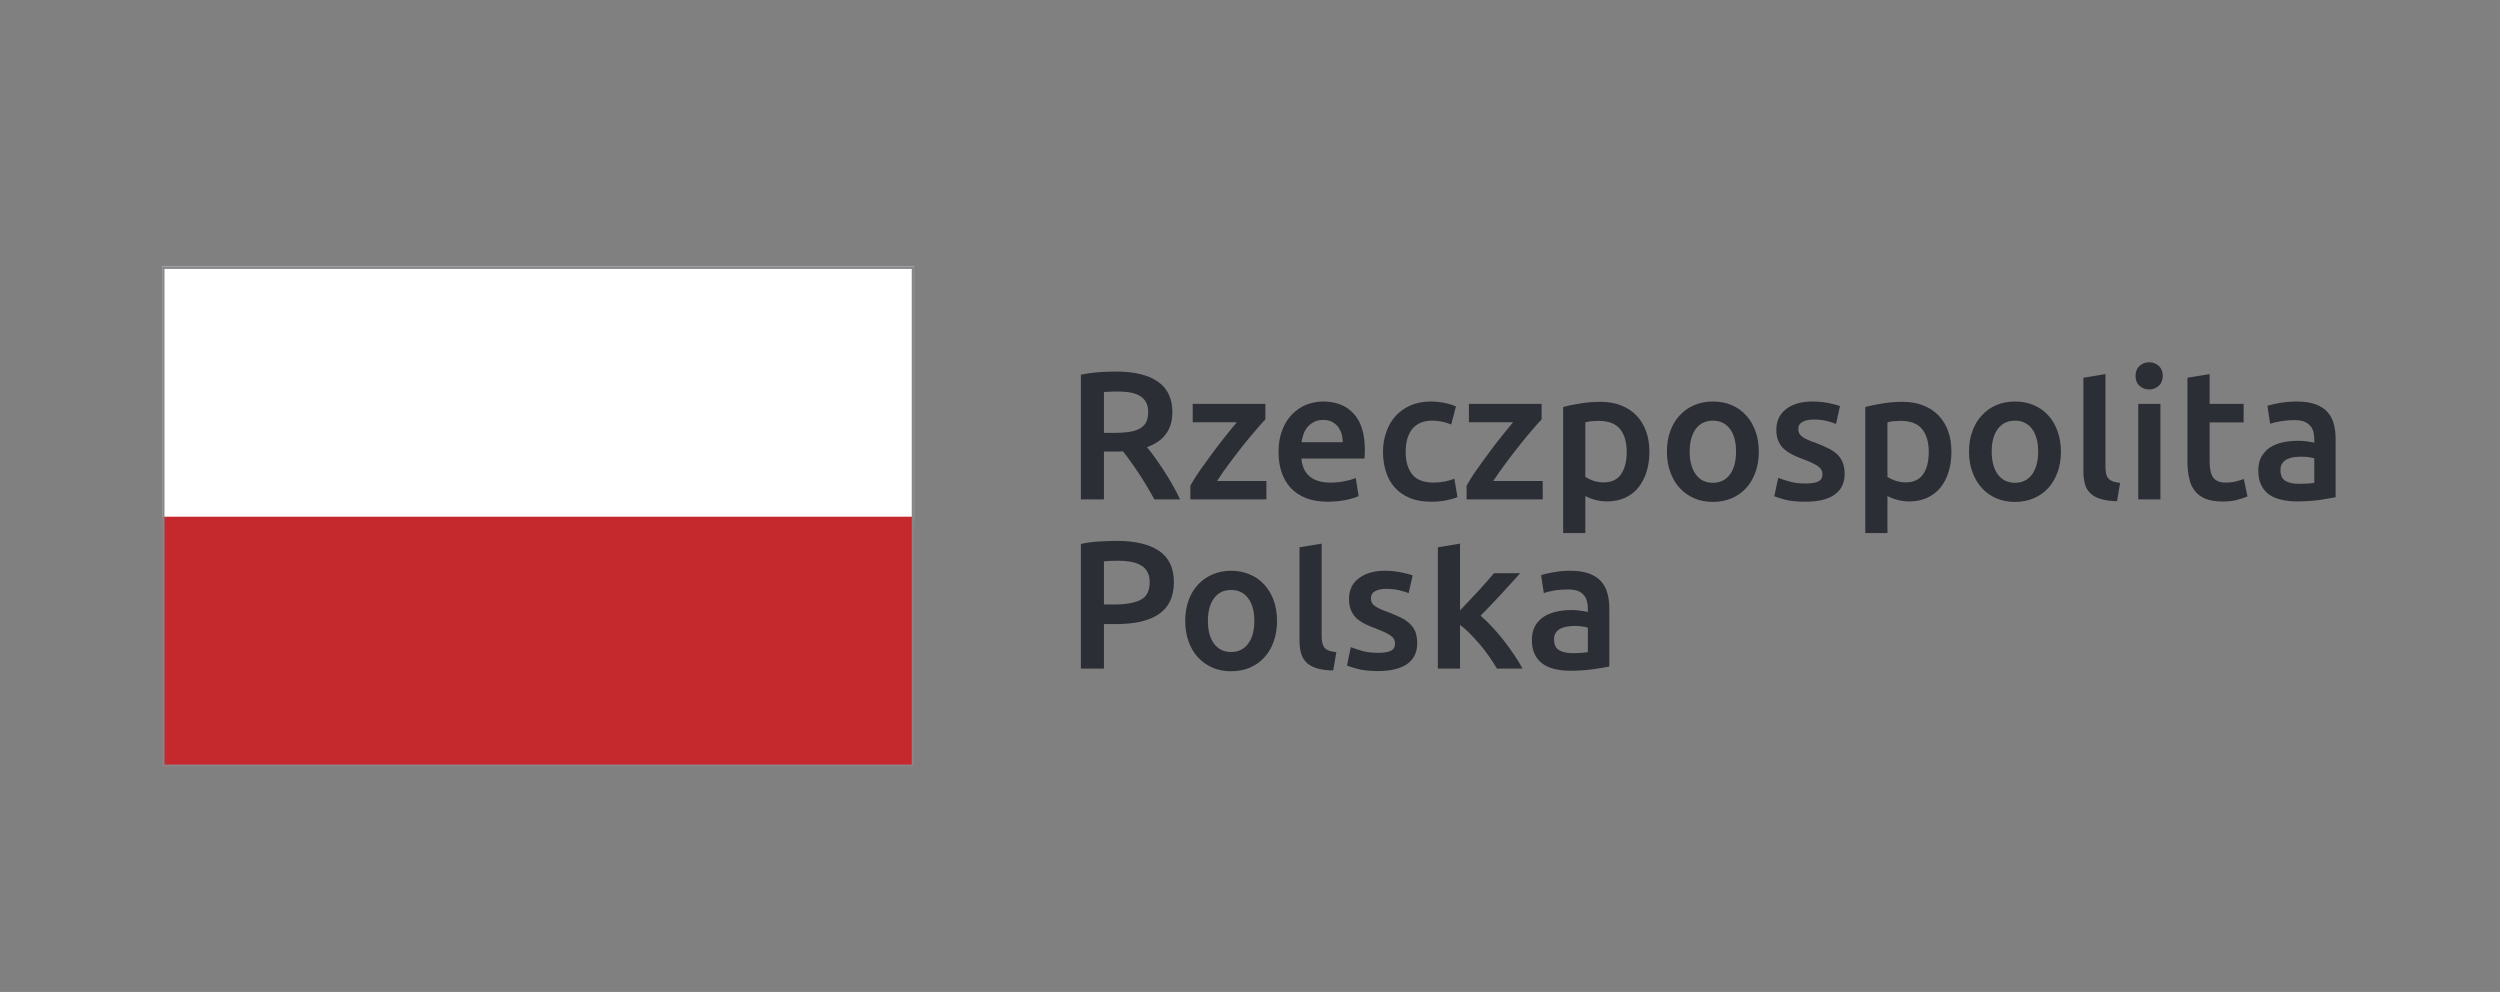
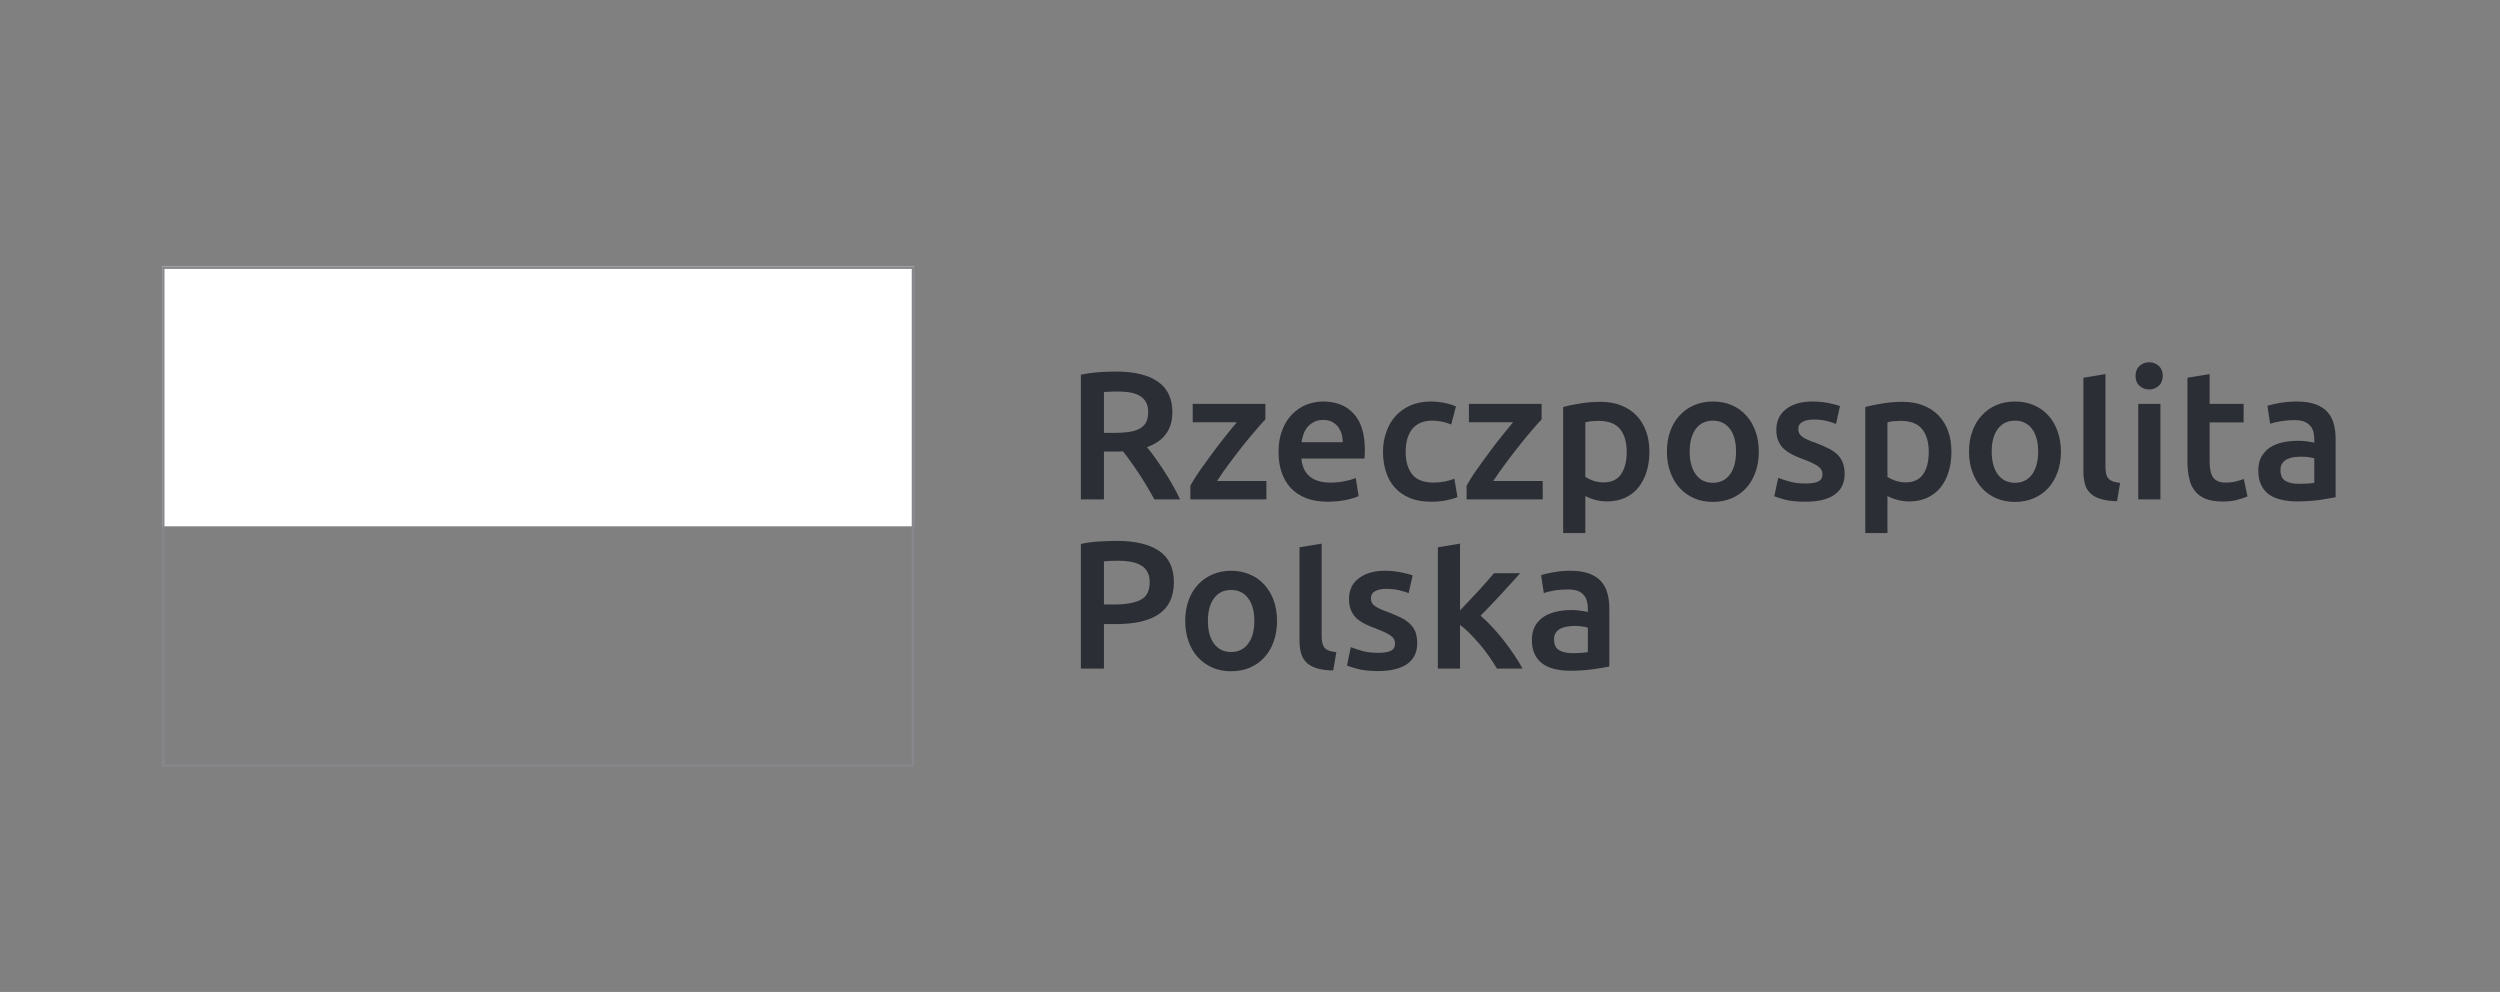
<svg xmlns="http://www.w3.org/2000/svg" viewBox="0 0 247 98" width="247" height="98">
  <rect x="0" y="0" width="247" height="98" fill="#808080" stroke="none" />
  <style>
		tspan { white-space:pre }
		.shp0 { fill: #2c2e35 } 
		.shp1 { fill: #ffffff } 
		.shp2 { fill: #c5282d } 
		.shp3 { fill: #85878b } 
	</style>
  <path id="Path 2" fill-rule="evenodd" class="shp0" d="M110.25 36.71C112.06 36.71 113.44 37.04 114.39 37.7C115.35 38.36 115.83 39.37 115.83 40.73C115.83 42.43 115 43.58 113.32 44.18C113.55 44.45 113.81 44.79 114.1 45.19C114.39 45.59 114.68 46.02 114.98 46.48C115.28 46.94 115.57 47.42 115.85 47.91C116.13 48.39 116.37 48.87 116.59 49.34L114.05 49.34C113.81 48.9 113.57 48.47 113.3 48.03C113.04 47.59 112.77 47.16 112.5 46.75C112.22 46.34 111.96 45.94 111.69 45.58C111.43 45.21 111.18 44.88 110.95 44.59C110.78 44.61 110.64 44.61 110.52 44.61L109.07 44.61L109.07 49.34L106.79 49.34L106.79 37.02C107.35 36.9 107.94 36.82 108.57 36.77C109.19 36.73 109.75 36.71 110.25 36.71ZM110.41 38.68C109.93 38.68 109.48 38.7 109.07 38.73L109.07 42.77L110.07 42.77C110.62 42.77 111.11 42.74 111.53 42.68C111.95 42.62 112.31 42.51 112.59 42.36C112.87 42.2 113.08 41.99 113.23 41.73C113.37 41.46 113.44 41.12 113.44 40.72C113.44 40.33 113.37 40.01 113.23 39.74C113.08 39.48 112.88 39.27 112.61 39.11C112.34 38.95 112.01 38.84 111.64 38.77C111.26 38.71 110.85 38.68 110.41 38.68ZM125.02 41.44C124.77 41.69 124.46 42.04 124.07 42.5C123.67 42.96 123.26 43.46 122.81 44.02C122.36 44.58 121.92 45.17 121.46 45.78C121.01 46.38 120.6 46.96 120.25 47.52L125.12 47.52L125.12 49.34L117.61 49.34L117.61 47.98C117.87 47.5 118.2 46.98 118.6 46.41C119 45.85 119.41 45.28 119.83 44.71C120.25 44.14 120.67 43.6 121.09 43.08C121.5 42.56 121.87 42.11 122.2 41.72L117.84 41.72L117.84 39.9L125.02 39.9L125.02 41.44ZM126.32 44.66C126.32 43.84 126.44 43.11 126.69 42.48C126.93 41.85 127.26 41.34 127.67 40.92C128.08 40.51 128.55 40.19 129.08 39.98C129.61 39.78 130.16 39.67 130.71 39.67C132.01 39.67 133.03 40.07 133.75 40.88C134.49 41.68 134.85 42.89 134.85 44.48C134.85 44.61 134.85 44.74 134.84 44.89C134.83 45.04 134.82 45.18 134.81 45.3L128.58 45.3C128.64 46.06 128.9 46.64 129.38 47.06C129.85 47.47 130.55 47.68 131.45 47.68C131.98 47.68 132.46 47.63 132.91 47.53C133.34 47.44 133.69 47.34 133.95 47.23L134.23 49.01C134.11 49.07 133.95 49.14 133.74 49.2C133.53 49.27 133.28 49.33 133.02 49.39C132.75 49.44 132.45 49.48 132.14 49.52C131.82 49.55 131.5 49.57 131.18 49.57C130.35 49.57 129.63 49.45 129.01 49.2C128.4 48.96 127.89 48.61 127.49 48.17C127.1 47.74 126.8 47.22 126.61 46.62C126.41 46.03 126.32 45.38 126.32 44.66ZM132.66 43.69C132.66 43.39 132.62 43.11 132.54 42.83C132.45 42.57 132.33 42.33 132.17 42.13C132 41.93 131.8 41.78 131.57 41.66C131.34 41.55 131.05 41.49 130.73 41.49C130.39 41.49 130.09 41.55 129.84 41.68C129.59 41.81 129.37 41.97 129.2 42.17C129.02 42.38 128.89 42.61 128.79 42.88C128.7 43.14 128.63 43.42 128.59 43.69L132.66 43.69ZM136.64 44.63C136.64 43.93 136.75 43.28 136.97 42.67C137.18 42.07 137.49 41.54 137.89 41.09C138.3 40.65 138.79 40.3 139.37 40.05C139.95 39.8 140.6 39.67 141.32 39.67C142.21 39.67 143.06 39.83 143.85 40.15L143.38 41.94C143.13 41.83 142.84 41.74 142.53 41.67C142.21 41.6 141.86 41.56 141.5 41.56C140.65 41.56 140 41.83 139.55 42.36C139.11 42.9 138.88 43.65 138.88 44.63C138.88 45.57 139.09 46.31 139.52 46.86C139.94 47.4 140.65 47.68 141.65 47.68C142.02 47.68 142.39 47.64 142.75 47.57C143.11 47.5 143.43 47.41 143.69 47.3L144 49.11C143.76 49.22 143.39 49.33 142.9 49.43C142.42 49.53 141.91 49.57 141.39 49.57C140.59 49.57 139.88 49.45 139.29 49.2C138.69 48.95 138.2 48.61 137.81 48.17C137.42 47.74 137.12 47.21 136.93 46.6C136.74 46 136.64 45.34 136.64 44.63ZM152.31 41.44C152.07 41.69 151.75 42.04 151.36 42.5C150.97 42.96 150.55 43.46 150.11 44.02C149.66 44.58 149.21 45.17 148.76 45.78C148.31 46.38 147.9 46.96 147.54 47.52L152.42 47.52L152.42 49.34L144.9 49.34L144.9 47.98C145.17 47.5 145.49 46.98 145.9 46.41C146.29 45.85 146.7 45.28 147.13 44.71C147.54 44.14 147.96 43.6 148.38 43.08C148.8 42.56 149.17 42.11 149.49 41.72L145.13 41.72L145.13 39.9L152.31 39.9L152.31 41.44ZM162.96 44.63C162.96 45.35 162.87 46.01 162.68 46.61C162.49 47.22 162.22 47.73 161.87 48.17C161.53 48.6 161.09 48.93 160.56 49.18C160.04 49.42 159.45 49.54 158.78 49.54C158.34 49.54 157.92 49.48 157.55 49.37C157.18 49.27 156.87 49.14 156.63 49.01L156.63 52.67L154.44 52.67L154.44 40.21C154.89 40.09 155.44 39.97 156.09 39.87C156.74 39.76 157.43 39.7 158.15 39.7C158.9 39.7 159.57 39.82 160.15 40.05C160.74 40.28 161.25 40.6 161.66 41.03C162.09 41.46 162.4 41.98 162.62 42.58C162.85 43.19 162.96 43.87 162.96 44.63ZM160.72 44.66C160.72 43.69 160.5 42.93 160.06 42.39C159.62 41.85 158.91 41.58 157.93 41.58C157.73 41.58 157.51 41.59 157.29 41.61C157.07 41.63 156.85 41.66 156.63 41.73L156.63 47.12C156.83 47.25 157.08 47.37 157.4 47.49C157.72 47.6 158.06 47.66 158.42 47.66C159.21 47.66 159.8 47.39 160.16 46.85C160.53 46.31 160.72 45.58 160.72 44.66ZM173.77 44.61C173.77 45.36 173.66 46.04 173.44 46.65C173.22 47.26 172.92 47.79 172.52 48.22C172.13 48.65 171.64 48.99 171.09 49.23C170.52 49.47 169.9 49.59 169.23 49.59C168.56 49.59 167.94 49.47 167.39 49.23C166.83 48.99 166.36 48.65 165.96 48.22C165.56 47.79 165.25 47.26 165.03 46.65C164.8 46.04 164.69 45.36 164.69 44.61C164.69 43.86 164.8 43.19 165.03 42.58C165.25 41.97 165.56 41.45 165.97 41.02C166.37 40.59 166.85 40.25 167.41 40.02C167.96 39.78 168.57 39.67 169.23 39.67C169.9 39.67 170.51 39.78 171.07 40.02C171.62 40.25 172.11 40.59 172.5 41.02C172.9 41.45 173.21 41.97 173.43 42.58C173.66 43.19 173.77 43.86 173.77 44.61ZM171.52 44.61C171.52 43.67 171.33 42.93 170.92 42.38C170.52 41.84 169.95 41.56 169.23 41.56C168.51 41.56 167.94 41.84 167.54 42.38C167.14 42.93 166.94 43.67 166.94 44.61C166.94 45.56 167.14 46.31 167.54 46.87C167.94 47.42 168.51 47.7 169.23 47.7C169.95 47.7 170.52 47.42 170.92 46.87C171.33 46.31 171.52 45.56 171.52 44.61ZM178.4 47.77C178.98 47.77 179.39 47.7 179.66 47.56C179.93 47.42 180.06 47.18 180.06 46.85C180.06 46.53 179.92 46.28 179.63 46.07C179.35 45.87 178.88 45.64 178.23 45.4C177.84 45.26 177.47 45.11 177.14 44.94C176.81 44.78 176.52 44.59 176.28 44.38C176.04 44.16 175.85 43.9 175.71 43.59C175.57 43.28 175.5 42.91 175.5 42.47C175.5 41.6 175.82 40.92 176.46 40.42C177.1 39.92 177.97 39.67 179.07 39.67C179.62 39.67 180.15 39.72 180.65 39.82C181.16 39.93 181.54 40.02 181.79 40.12L181.4 41.89C181.16 41.78 180.85 41.68 180.48 41.59C180.1 41.5 179.67 41.45 179.17 41.45C178.73 41.45 178.37 41.53 178.09 41.68C177.81 41.83 177.67 42.06 177.67 42.37C177.67 42.53 177.7 42.67 177.75 42.79C177.81 42.91 177.9 43.02 178.03 43.12C178.17 43.23 178.34 43.33 178.56 43.43C178.77 43.53 179.04 43.64 179.35 43.74C179.87 43.94 180.31 44.13 180.67 44.31C181.04 44.5 181.34 44.71 181.57 44.94C181.8 45.18 181.98 45.45 182.08 45.75C182.19 46.05 182.25 46.41 182.25 46.83C182.25 47.73 181.91 48.41 181.24 48.88C180.58 49.34 179.62 49.57 178.38 49.57C177.55 49.57 176.88 49.5 176.37 49.37C175.86 49.23 175.51 49.12 175.3 49.03L175.69 47.21C176.01 47.34 176.4 47.47 176.85 47.59C177.3 47.71 177.82 47.77 178.4 47.77ZM192.8 44.63C192.8 45.35 192.71 46.01 192.52 46.61C192.34 47.22 192.07 47.73 191.72 48.17C191.37 48.6 190.93 48.93 190.41 49.18C189.89 49.42 189.29 49.54 188.63 49.54C188.18 49.54 187.77 49.48 187.4 49.37C187.02 49.27 186.72 49.14 186.48 49.01L186.48 52.67L184.29 52.67L184.29 40.21C184.74 40.09 185.28 39.97 185.93 39.87C186.58 39.76 187.27 39.7 187.99 39.7C188.74 39.7 189.41 39.82 190 40.05C190.59 40.28 191.09 40.6 191.51 41.03C191.93 41.46 192.25 41.98 192.47 42.58C192.69 43.19 192.8 43.87 192.8 44.63ZM190.56 44.66C190.56 43.69 190.34 42.93 189.9 42.39C189.46 41.85 188.76 41.58 187.78 41.58C187.57 41.58 187.36 41.59 187.13 41.61C186.91 41.63 186.69 41.66 186.48 41.73L186.48 47.12C186.67 47.25 186.92 47.37 187.25 47.49C187.56 47.6 187.9 47.66 188.27 47.66C189.06 47.66 189.64 47.39 190.01 46.85C190.38 46.31 190.56 45.58 190.56 44.66ZM203.62 44.61C203.62 45.36 203.51 46.04 203.29 46.65C203.07 47.26 202.76 47.79 202.37 48.22C201.97 48.65 201.49 48.99 200.93 49.23C200.37 49.47 199.75 49.59 199.08 49.59C198.4 49.59 197.79 49.47 197.23 49.23C196.68 48.99 196.2 48.65 195.81 48.22C195.41 47.79 195.1 47.26 194.88 46.65C194.65 46.04 194.54 45.36 194.54 44.61C194.54 43.86 194.65 43.19 194.88 42.58C195.1 41.97 195.41 41.45 195.82 41.02C196.22 40.59 196.7 40.25 197.25 40.02C197.81 39.78 198.42 39.67 199.08 39.67C199.74 39.67 200.35 39.78 200.91 40.02C201.47 40.25 201.95 40.59 202.35 41.02C202.75 41.45 203.06 41.97 203.28 42.58C203.5 43.19 203.62 43.86 203.62 44.61ZM201.37 44.61C201.37 43.67 201.17 42.93 200.77 42.38C200.36 41.84 199.8 41.56 199.08 41.56C198.35 41.56 197.79 41.84 197.38 42.38C196.98 42.93 196.78 43.67 196.78 44.61C196.78 45.56 196.98 46.31 197.38 46.87C197.79 47.42 198.35 47.7 199.08 47.7C199.8 47.7 200.36 47.42 200.77 46.87C201.17 46.31 201.37 45.56 201.37 44.61ZM209.16 49.52C208.51 49.51 207.97 49.43 207.55 49.3C207.12 49.17 206.78 48.98 206.52 48.73C206.27 48.49 206.09 48.18 205.99 47.82C205.89 47.44 205.84 47.03 205.84 46.56L205.84 37.32L208.02 36.96L208.02 46.15C208.02 46.41 208.05 46.63 208.09 46.81C208.13 46.99 208.2 47.14 208.31 47.27C208.42 47.4 208.57 47.5 208.75 47.56C208.94 47.63 209.18 47.68 209.47 47.71L209.16 49.52ZM213.68 37.14C213.68 37.55 213.55 37.88 213.28 38.12C213.02 38.36 212.7 38.48 212.34 38.48C211.97 38.48 211.65 38.36 211.39 38.12C211.12 37.88 210.99 37.55 210.99 37.14C210.99 36.72 211.12 36.39 211.39 36.15C211.65 35.91 211.97 35.79 212.34 35.79C212.7 35.79 213.02 35.91 213.28 36.15C213.55 36.39 213.68 36.72 213.68 37.14ZM213.45 49.34L211.26 49.34L211.26 39.9L213.45 39.9L213.45 49.34ZM216.12 37.32L218.31 36.96L218.31 39.9L221.67 39.9L221.67 41.73L218.31 41.73L218.31 45.57C218.31 46.32 218.43 46.87 218.67 47.19C218.91 47.51 219.32 47.68 219.9 47.68C220.3 47.68 220.65 47.64 220.96 47.55C221.27 47.47 221.51 47.39 221.69 47.32L222.05 49.05C221.8 49.16 221.46 49.27 221.06 49.38C220.65 49.5 220.16 49.55 219.61 49.55C218.94 49.55 218.37 49.46 217.92 49.29C217.47 49.1 217.11 48.84 216.85 48.5C216.58 48.16 216.39 47.74 216.29 47.25C216.17 46.76 216.12 46.21 216.12 45.59L216.12 37.32ZM226.93 39.67C227.66 39.67 228.26 39.76 228.76 39.94C229.25 40.12 229.65 40.37 229.94 40.69C230.24 41.02 230.45 41.41 230.58 41.88C230.7 42.34 230.76 42.85 230.76 43.4L230.76 49.12C230.43 49.19 229.92 49.28 229.24 49.39C228.56 49.48 227.79 49.54 226.93 49.54C226.37 49.54 225.85 49.48 225.38 49.37C224.91 49.26 224.51 49.09 224.17 48.85C223.85 48.61 223.58 48.3 223.4 47.91C223.21 47.53 223.12 47.05 223.12 46.49C223.12 45.95 223.22 45.49 223.43 45.12C223.65 44.74 223.93 44.44 224.29 44.2C224.66 43.97 225.07 43.8 225.55 43.7C226.03 43.6 226.52 43.55 227.04 43.55C227.28 43.55 227.53 43.56 227.8 43.59C228.06 43.62 228.35 43.67 228.65 43.74L228.65 43.38C228.65 43.13 228.62 42.89 228.56 42.66C228.5 42.43 228.4 42.23 228.24 42.06C228.09 41.88 227.89 41.75 227.65 41.65C227.4 41.56 227.09 41.51 226.72 41.51C226.21 41.51 225.74 41.55 225.32 41.62C224.9 41.69 224.56 41.77 224.29 41.87L224.02 40.1C224.3 40 224.7 39.91 225.23 39.81C225.76 39.72 226.33 39.67 226.93 39.67ZM227.11 47.8C227.79 47.8 228.3 47.77 228.65 47.7L228.65 45.28C228.53 45.24 228.35 45.21 228.12 45.17C227.89 45.14 227.64 45.12 227.36 45.12C227.13 45.12 226.88 45.14 226.63 45.17C226.39 45.21 226.17 45.27 225.96 45.37C225.77 45.46 225.61 45.6 225.49 45.78C225.36 45.95 225.31 46.17 225.31 46.43C225.31 46.95 225.47 47.31 225.79 47.51C226.12 47.7 226.56 47.8 227.11 47.8ZM110.34 53.44C112.16 53.44 113.55 53.77 114.52 54.43C115.49 55.09 115.98 56.12 115.98 57.53C115.98 58.26 115.84 58.89 115.59 59.42C115.33 59.94 114.95 60.37 114.46 60.7C113.96 61.03 113.36 61.27 112.65 61.43C111.94 61.59 111.13 61.66 110.21 61.66L109.07 61.66L109.07 66.06L106.79 66.06L106.79 53.74C107.32 53.63 107.91 53.54 108.56 53.5C109.2 53.46 109.79 53.44 110.34 53.44ZM110.5 55.4C109.92 55.4 109.45 55.42 109.07 55.46L109.07 59.72L110.18 59.72C111.27 59.72 112.11 59.56 112.7 59.26C113.3 58.95 113.59 58.37 113.59 57.51C113.59 57.1 113.51 56.76 113.35 56.49C113.2 56.21 112.98 55.99 112.7 55.84C112.43 55.68 112.1 55.57 111.72 55.5C111.34 55.44 110.93 55.4 110.5 55.4Z" />
  <path id="Path 3" fill-rule="evenodd" class="shp0" d="M126.17 61.34C126.17 62.08 126.06 62.76 125.84 63.38C125.63 63.99 125.32 64.51 124.92 64.95C124.53 65.38 124.05 65.72 123.49 65.96C122.93 66.2 122.31 66.32 121.63 66.32C120.96 66.32 120.34 66.2 119.79 65.96C119.24 65.72 118.76 65.38 118.36 64.95C117.96 64.51 117.65 63.99 117.43 63.38C117.21 62.76 117.1 62.08 117.1 61.34C117.1 60.59 117.21 59.92 117.43 59.31C117.65 58.7 117.97 58.18 118.37 57.75C118.78 57.32 119.25 56.98 119.81 56.75C120.36 56.51 120.97 56.39 121.63 56.39C122.3 56.39 122.91 56.51 123.47 56.75C124.03 56.98 124.51 57.32 124.9 57.75C125.3 58.18 125.61 58.7 125.84 59.31C126.06 59.92 126.17 60.59 126.17 61.34ZM123.93 61.34C123.93 60.4 123.73 59.66 123.32 59.11C122.92 58.56 122.36 58.29 121.63 58.29C120.91 58.29 120.35 58.56 119.94 59.11C119.54 59.66 119.34 60.4 119.34 61.34C119.34 62.29 119.54 63.04 119.94 63.59C120.35 64.14 120.91 64.42 121.63 64.42C122.36 64.42 122.92 64.14 123.32 63.59C123.73 63.04 123.93 62.29 123.93 61.34ZM131.72 66.24C131.07 66.23 130.53 66.16 130.1 66.03C129.68 65.89 129.33 65.71 129.08 65.46C128.83 65.21 128.65 64.91 128.55 64.54C128.44 64.17 128.39 63.76 128.39 63.29L128.39 54.07L130.58 53.71L130.58 62.87C130.58 63.14 130.61 63.36 130.65 63.54C130.69 63.72 130.76 63.87 130.87 64C130.98 64.13 131.13 64.22 131.32 64.29C131.5 64.35 131.74 64.41 132.03 64.44L131.72 66.24ZM136.17 64.5C136.75 64.5 137.17 64.43 137.43 64.29C137.7 64.15 137.83 63.91 137.83 63.58C137.83 63.26 137.69 63 137.4 62.8C137.12 62.6 136.65 62.37 136.01 62.13C135.61 61.99 135.24 61.83 134.91 61.67C134.58 61.51 134.29 61.32 134.05 61.11C133.81 60.89 133.62 60.62 133.49 60.32C133.35 60.01 133.28 59.64 133.28 59.19C133.28 58.33 133.59 57.64 134.23 57.15C134.88 56.65 135.74 56.39 136.83 56.39C137.39 56.39 137.92 56.45 138.43 56.55C138.94 56.65 139.31 56.75 139.57 56.85L139.17 58.61C138.93 58.5 138.62 58.41 138.25 58.32C137.87 58.23 137.44 58.18 136.94 58.18C136.5 58.18 136.14 58.26 135.86 58.41C135.58 58.56 135.45 58.79 135.45 59.1C135.45 59.26 135.47 59.4 135.53 59.51C135.58 59.64 135.67 59.75 135.81 59.85C135.94 59.95 136.11 60.05 136.33 60.15C136.55 60.26 136.81 60.36 137.13 60.47C137.65 60.67 138.08 60.86 138.45 61.04C138.81 61.22 139.11 61.44 139.34 61.67C139.58 61.91 139.75 62.18 139.86 62.47C139.96 62.78 140.02 63.14 140.02 63.56C140.02 64.46 139.68 65.14 139.02 65.61C138.35 66.07 137.39 66.3 136.15 66.3C135.32 66.3 134.65 66.23 134.14 66.09C133.64 65.95 133.28 65.84 133.08 65.76L133.46 63.94C133.78 64.07 134.17 64.19 134.62 64.32C135.07 64.44 135.59 64.5 136.17 64.5ZM144.25 60.31C144.52 60.02 144.82 59.71 145.13 59.38C145.45 59.05 145.76 58.72 146.06 58.39C146.36 58.06 146.64 57.74 146.92 57.43C147.19 57.13 147.42 56.86 147.61 56.63L150.2 56.63C149.59 57.3 148.96 58 148.3 58.72C147.63 59.44 146.96 60.15 146.28 60.83C146.64 61.14 147.02 61.5 147.42 61.93C147.81 62.35 148.2 62.81 148.58 63.29C148.95 63.77 149.3 64.25 149.62 64.73C149.95 65.21 150.21 65.66 150.43 66.06L147.9 66.06C147.68 65.69 147.43 65.3 147.15 64.89C146.87 64.48 146.56 64.09 146.24 63.7C145.91 63.32 145.58 62.96 145.24 62.61C144.9 62.27 144.58 61.98 144.25 61.74L144.25 66.06L142.06 66.06L142.06 54.07L144.25 53.71L144.25 60.31ZM155.17 56.39C155.89 56.39 156.5 56.49 156.99 56.66C157.49 56.85 157.88 57.1 158.18 57.43C158.47 57.75 158.68 58.14 158.81 58.6C158.94 59.07 159 59.58 159 60.13L159 65.85C158.66 65.92 158.15 66.01 157.47 66.11C156.79 66.21 156.02 66.27 155.17 66.27C154.6 66.27 154.08 66.21 153.61 66.1C153.14 65.99 152.74 65.82 152.41 65.58C152.08 65.33 151.82 65.03 151.63 64.64C151.44 64.26 151.35 63.78 151.35 63.21C151.35 62.68 151.46 62.22 151.67 61.84C151.88 61.47 152.17 61.17 152.53 60.93C152.89 60.7 153.31 60.53 153.79 60.43C154.26 60.32 154.75 60.27 155.27 60.27C155.51 60.27 155.77 60.29 156.03 60.32C156.3 60.35 156.58 60.4 156.88 60.47L156.88 60.11C156.88 59.86 156.85 59.62 156.79 59.39C156.73 59.16 156.63 58.96 156.48 58.79C156.32 58.61 156.13 58.47 155.88 58.38C155.63 58.28 155.32 58.24 154.95 58.24C154.44 58.24 153.98 58.27 153.56 58.34C153.13 58.42 152.79 58.5 152.53 58.6L152.26 56.83C152.53 56.73 152.94 56.63 153.47 56.54C154 56.44 154.56 56.39 155.17 56.39ZM155.35 64.53C156.02 64.53 156.53 64.5 156.88 64.42L156.88 62.01C156.76 61.97 156.59 61.93 156.36 61.9C156.13 61.86 155.88 61.84 155.6 61.84C155.36 61.84 155.12 61.86 154.87 61.9C154.62 61.93 154.4 62 154.2 62.09C154 62.19 153.84 62.33 153.72 62.5C153.6 62.68 153.54 62.9 153.54 63.16C153.54 63.68 153.7 64.03 154.03 64.23C154.35 64.43 154.79 64.53 155.35 64.53Z" />
  <path id="Path 4" class="shp1" d="M90.31 26.34L16.02 26.34L16.02 52L90.31 52L90.31 26.34Z" />
-   <path id="Path 5" class="shp2" d="M90.31 51.05L16.02 51.05L16.02 75.77L90.31 75.77L90.31 51.05Z" />
  <path id="Path 6" fill-rule="evenodd" class="shp3" d="M90.31 75.77L16.02 75.77L16.02 26.34L90.31 26.34L90.31 75.77ZM90.08 26.57L16.25 26.57L16.25 75.54L90.08 75.54L90.08 26.57Z" />
</svg>